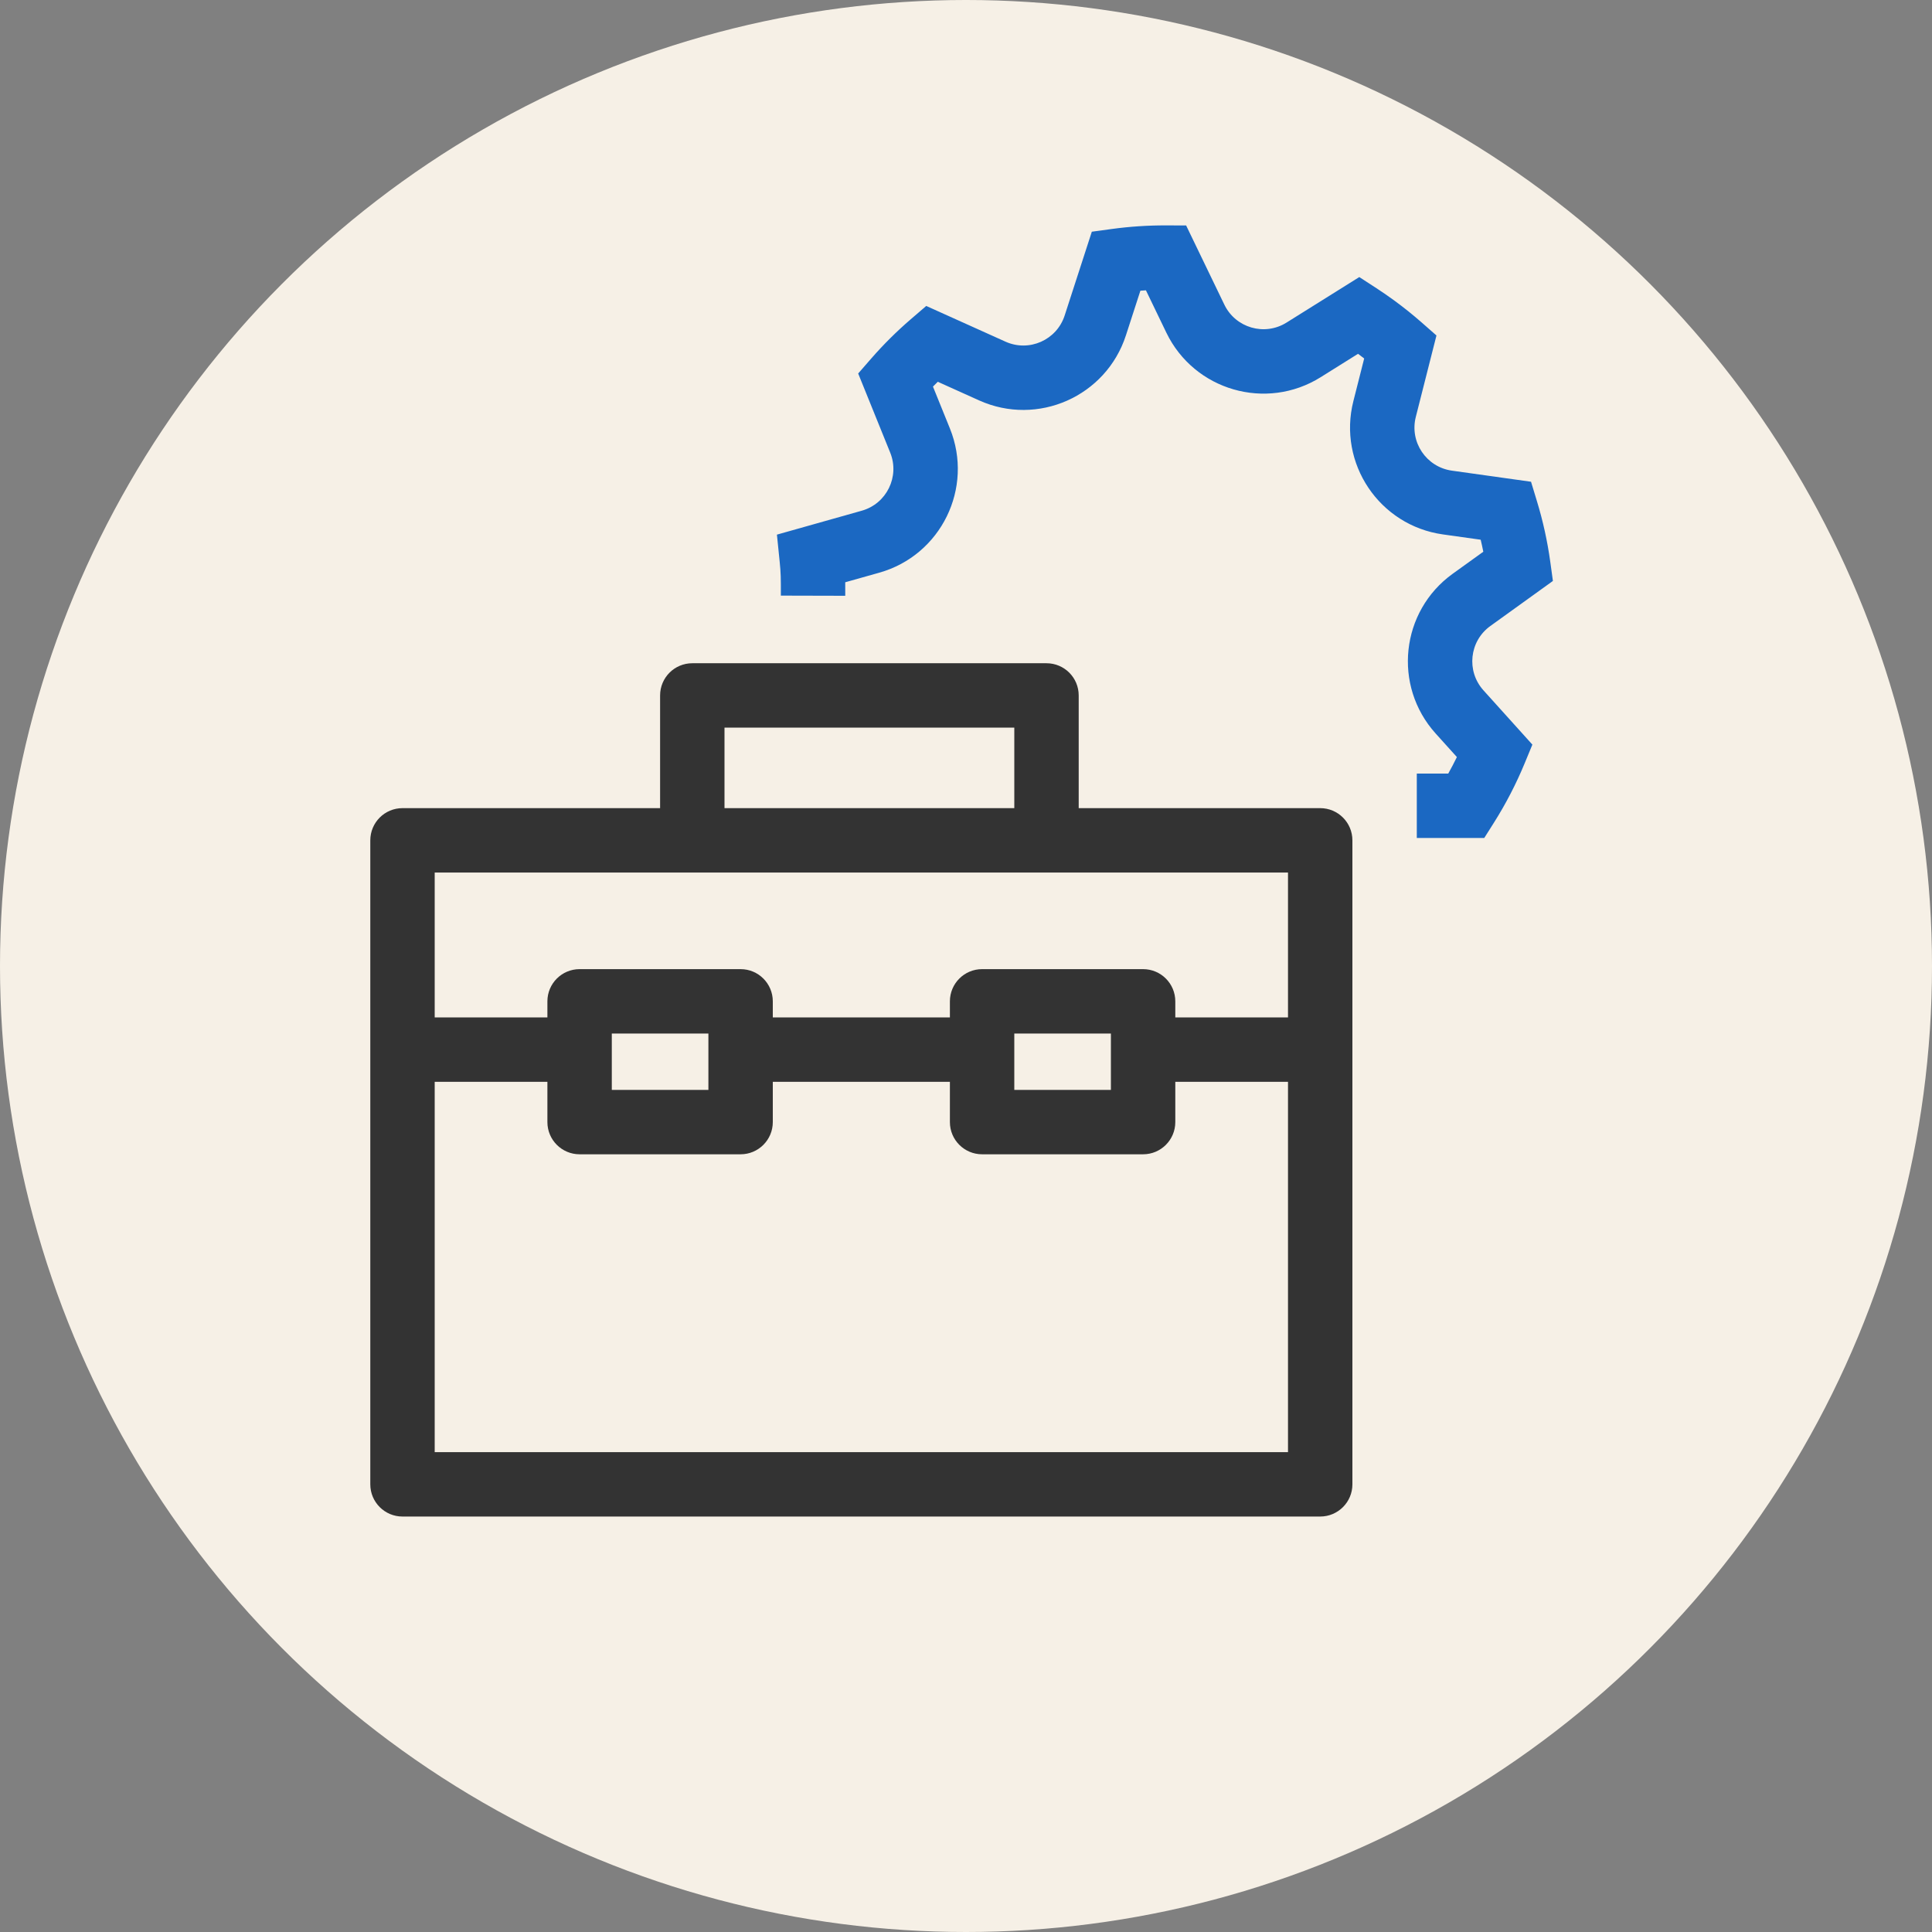
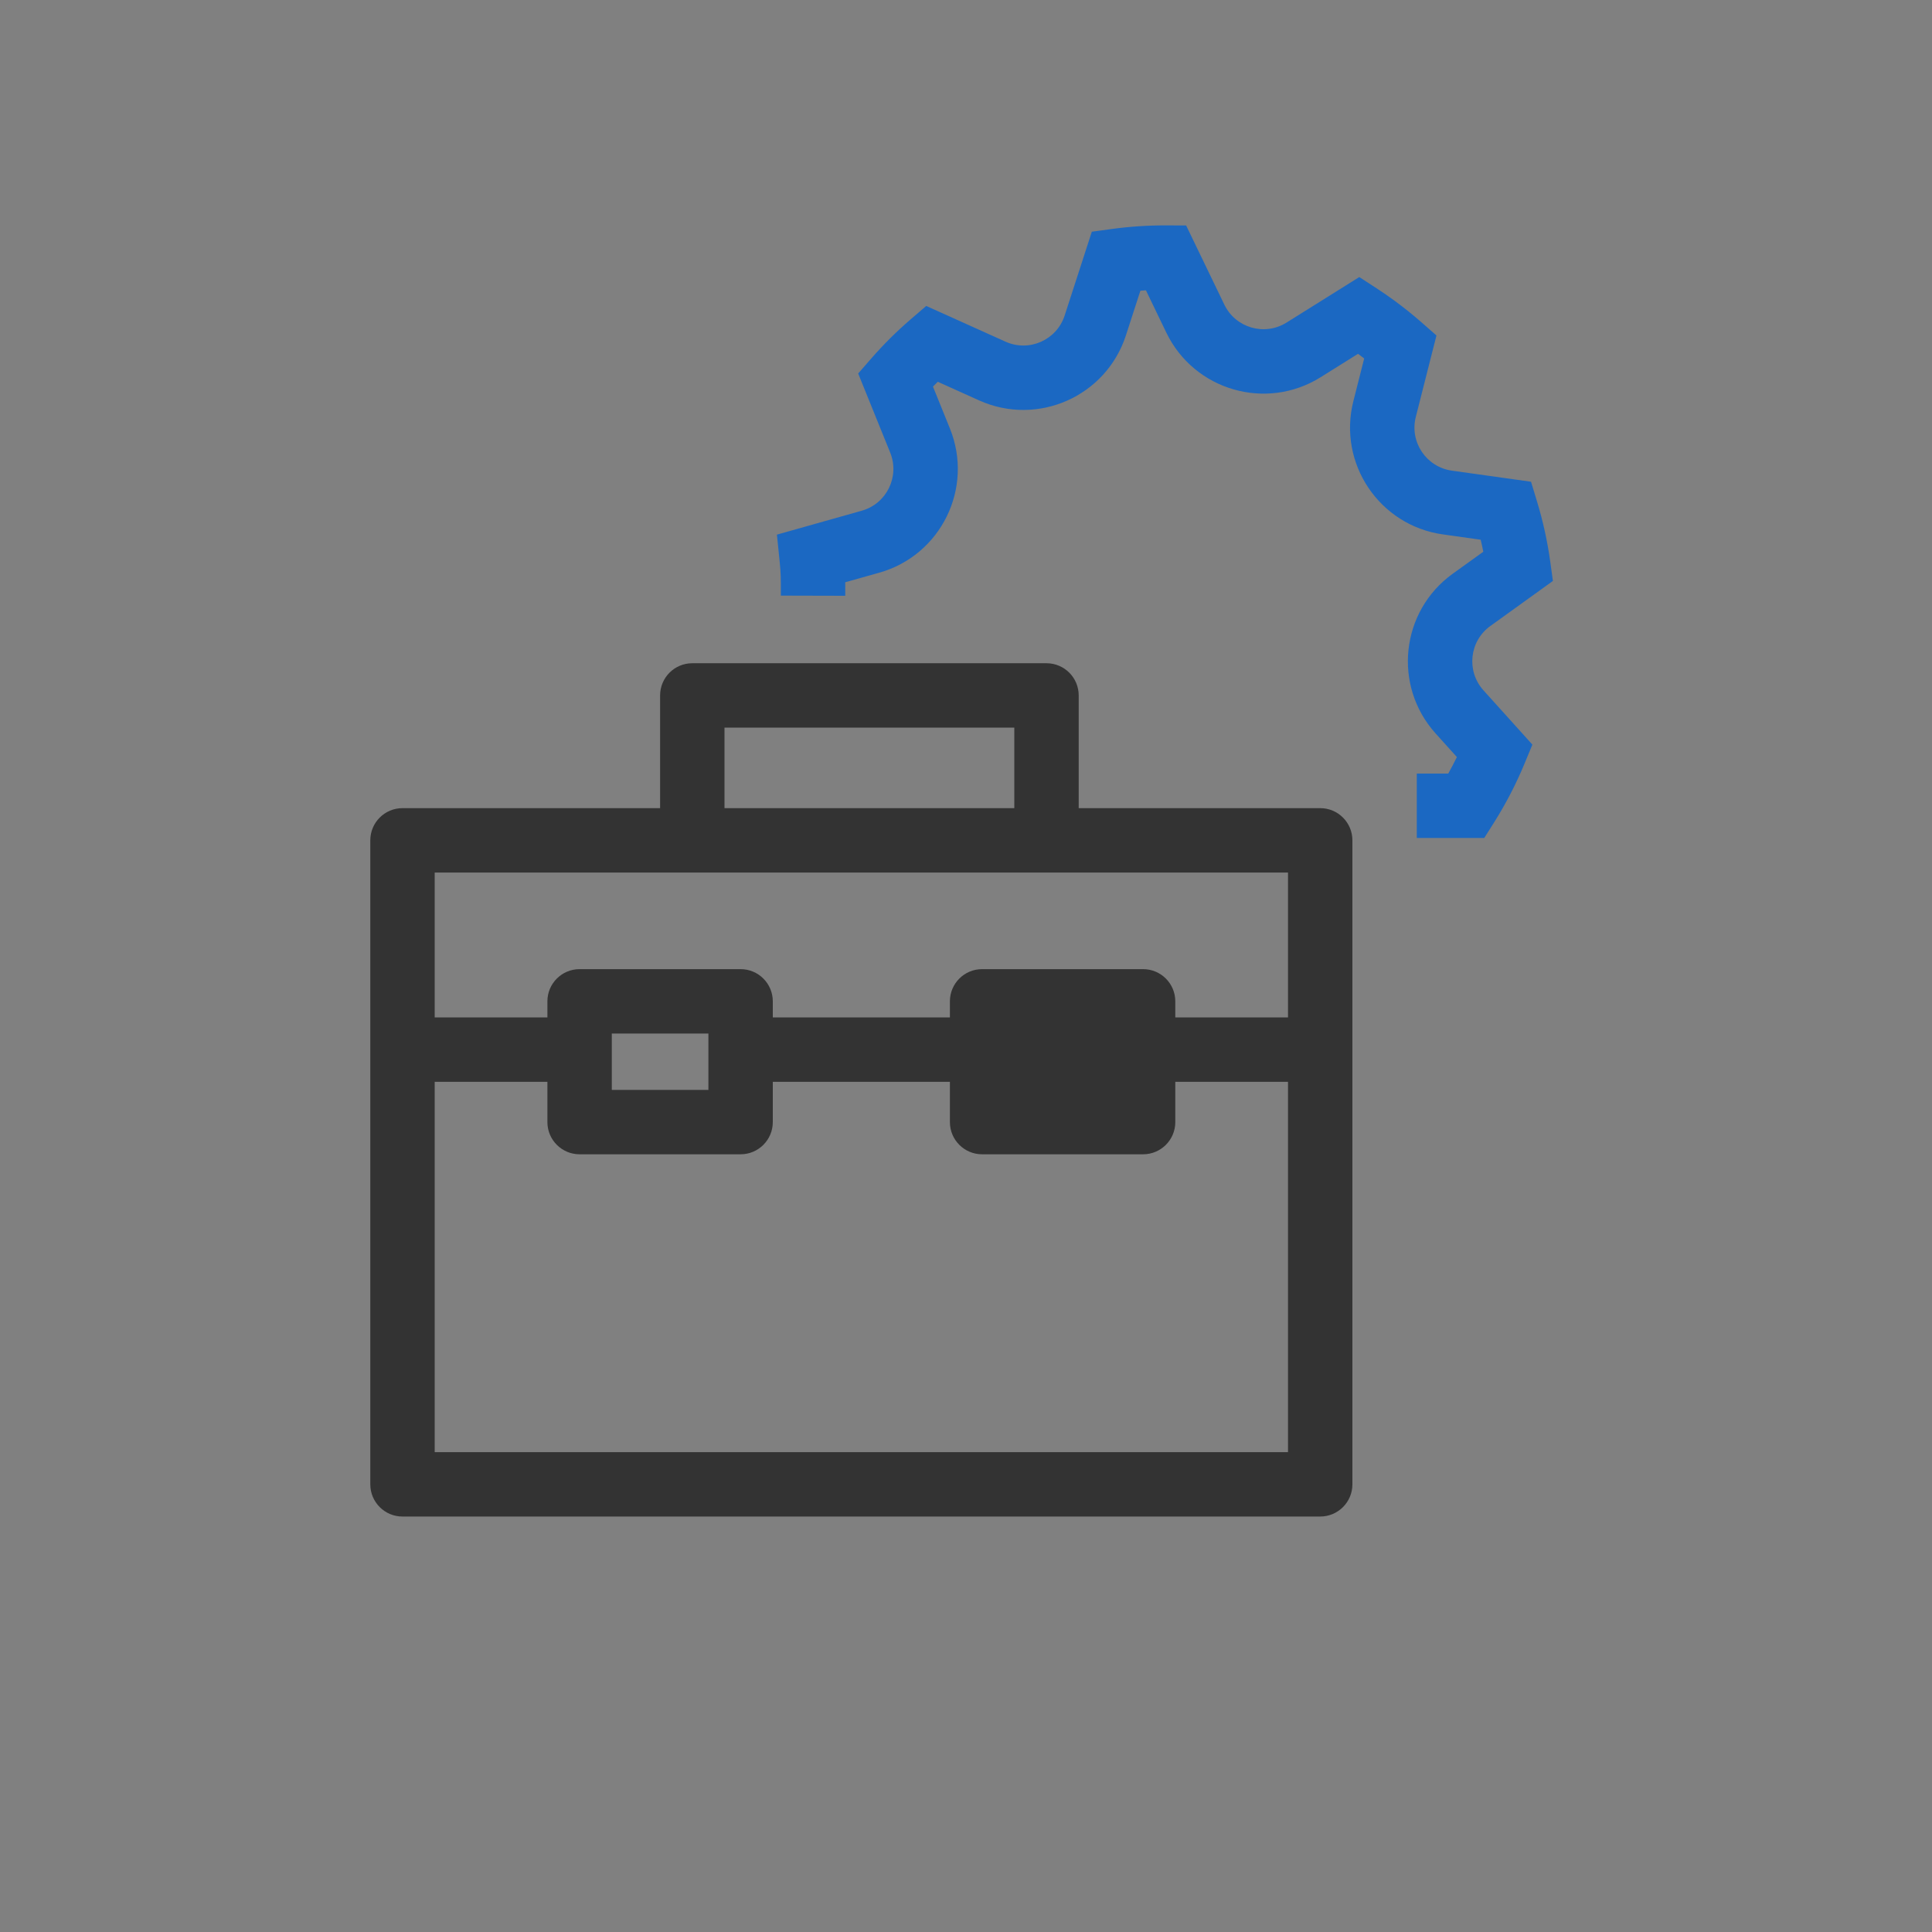
<svg xmlns="http://www.w3.org/2000/svg" width="120" height="120" viewBox="0 0 120 120" fill="none">
  <rect x="0" y="0" width="120" height="120" fill="#808080" stroke="none" />
-   <circle cx="60" cy="60" r="60" fill="#F6F0E6" />
-   <path fill-rule="evenodd" clip-rule="evenodd" d="M41 43.195C41 42.09 41.895 41.195 43 41.195H65C66.105 41.195 67 42.09 67 43.195V50.195H82C83.105 50.195 84 51.09 84 52.195V92.195C84 93.299 83.105 94.195 82 94.195H25C23.895 94.195 23 93.299 23 92.195V52.195C23 51.09 23.895 50.195 25 50.195H41V43.195ZM45 50.195H63V45.195H45V50.195ZM27 54.195V63.195H34V62.195C34 61.09 34.895 60.195 36 60.195H46C47.105 60.195 48 61.09 48 62.195V63.195H59V62.195C59 61.09 59.895 60.195 61 60.195H71C72.105 60.195 73 61.09 73 62.195V63.195H80V54.195H27ZM80 67.195H73V69.695C73 70.799 72.105 71.695 71 71.695H61C59.895 71.695 59 70.799 59 69.695V67.195H48V69.695C48 70.799 47.105 71.695 46 71.695H36C34.895 71.695 34 70.799 34 69.695V67.195H27V90.195H80V67.195ZM38 64.195V67.695H44V64.195H38ZM63 64.195V67.695H69V64.195H63Z" fill="#333333" />
+   <path fill-rule="evenodd" clip-rule="evenodd" d="M41 43.195C41 42.09 41.895 41.195 43 41.195H65C66.105 41.195 67 42.09 67 43.195V50.195H82C83.105 50.195 84 51.09 84 52.195V92.195C84 93.299 83.105 94.195 82 94.195H25C23.895 94.195 23 93.299 23 92.195V52.195C23 51.09 23.895 50.195 25 50.195H41V43.195ZM45 50.195H63V45.195H45V50.195ZM27 54.195V63.195H34V62.195C34 61.09 34.895 60.195 36 60.195H46C47.105 60.195 48 61.09 48 62.195V63.195H59V62.195C59 61.09 59.895 60.195 61 60.195H71C72.105 60.195 73 61.09 73 62.195V63.195H80V54.195H27ZM80 67.195H73V69.695C73 70.799 72.105 71.695 71 71.695H61C59.895 71.695 59 70.799 59 69.695V67.195H48V69.695C48 70.799 47.105 71.695 46 71.695H36C34.895 71.695 34 70.799 34 69.695V67.195H27V90.195H80V67.195ZM38 64.195V67.695H44V64.195H38ZM63 64.195V67.695V64.195H63Z" fill="#333333" />
  <path fill-rule="evenodd" clip-rule="evenodd" d="M69.06 14.222C70.173 14.071 71.296 13.996 72.422 14L73.673 14.004L76.046 18.921C76.744 20.369 78.545 20.889 79.906 20.038L84.428 17.209L85.498 17.904C85.863 18.142 86.224 18.391 86.58 18.65C87.179 19.088 87.753 19.548 88.301 20.029L89.221 20.837L87.938 25.896C87.543 27.454 88.588 29.01 90.18 29.233L95.095 29.922L95.466 31.144C95.84 32.37 96.114 33.624 96.29 34.892L96.454 36.084L92.567 38.883C91.264 39.821 91.064 41.684 92.141 42.879L95.179 46.249L94.697 47.415C94.173 48.684 93.534 49.923 92.779 51.116L92.19 52.047H88V48.047H89.954C90.143 47.709 90.322 47.367 90.49 47.022L89.169 45.557C86.499 42.594 86.992 37.968 90.23 35.637L92.131 34.269C92.081 34.019 92.027 33.77 91.968 33.523L89.624 33.194C85.674 32.641 83.08 28.779 84.061 24.913L84.732 22.266C84.606 22.168 84.479 22.071 84.35 21.976L82.028 23.429C78.646 25.544 74.176 24.252 72.443 20.66L71.176 18.033C71.061 18.04 70.947 18.048 70.832 18.056L69.933 20.829C68.703 24.624 64.449 26.507 60.812 24.869L58.248 23.713C58.147 23.812 58.047 23.912 57.948 24.012L59 26.612C60.497 30.31 58.451 34.488 54.611 35.571L52.499 36.166C52.501 36.407 52.501 36.677 52.5 37.005L48.5 36.995C48.503 35.868 48.499 35.596 48.426 34.878L48.256 33.207L53.526 31.721C55.071 31.285 55.895 29.603 55.292 28.113L53.303 23.198L54.11 22.272C54.878 21.392 55.699 20.578 56.565 19.833L57.53 19.003L62.455 21.222C63.92 21.882 65.633 21.123 66.128 19.596L67.815 14.392L69.06 14.222Z" fill="#1B68C2" />
</svg>